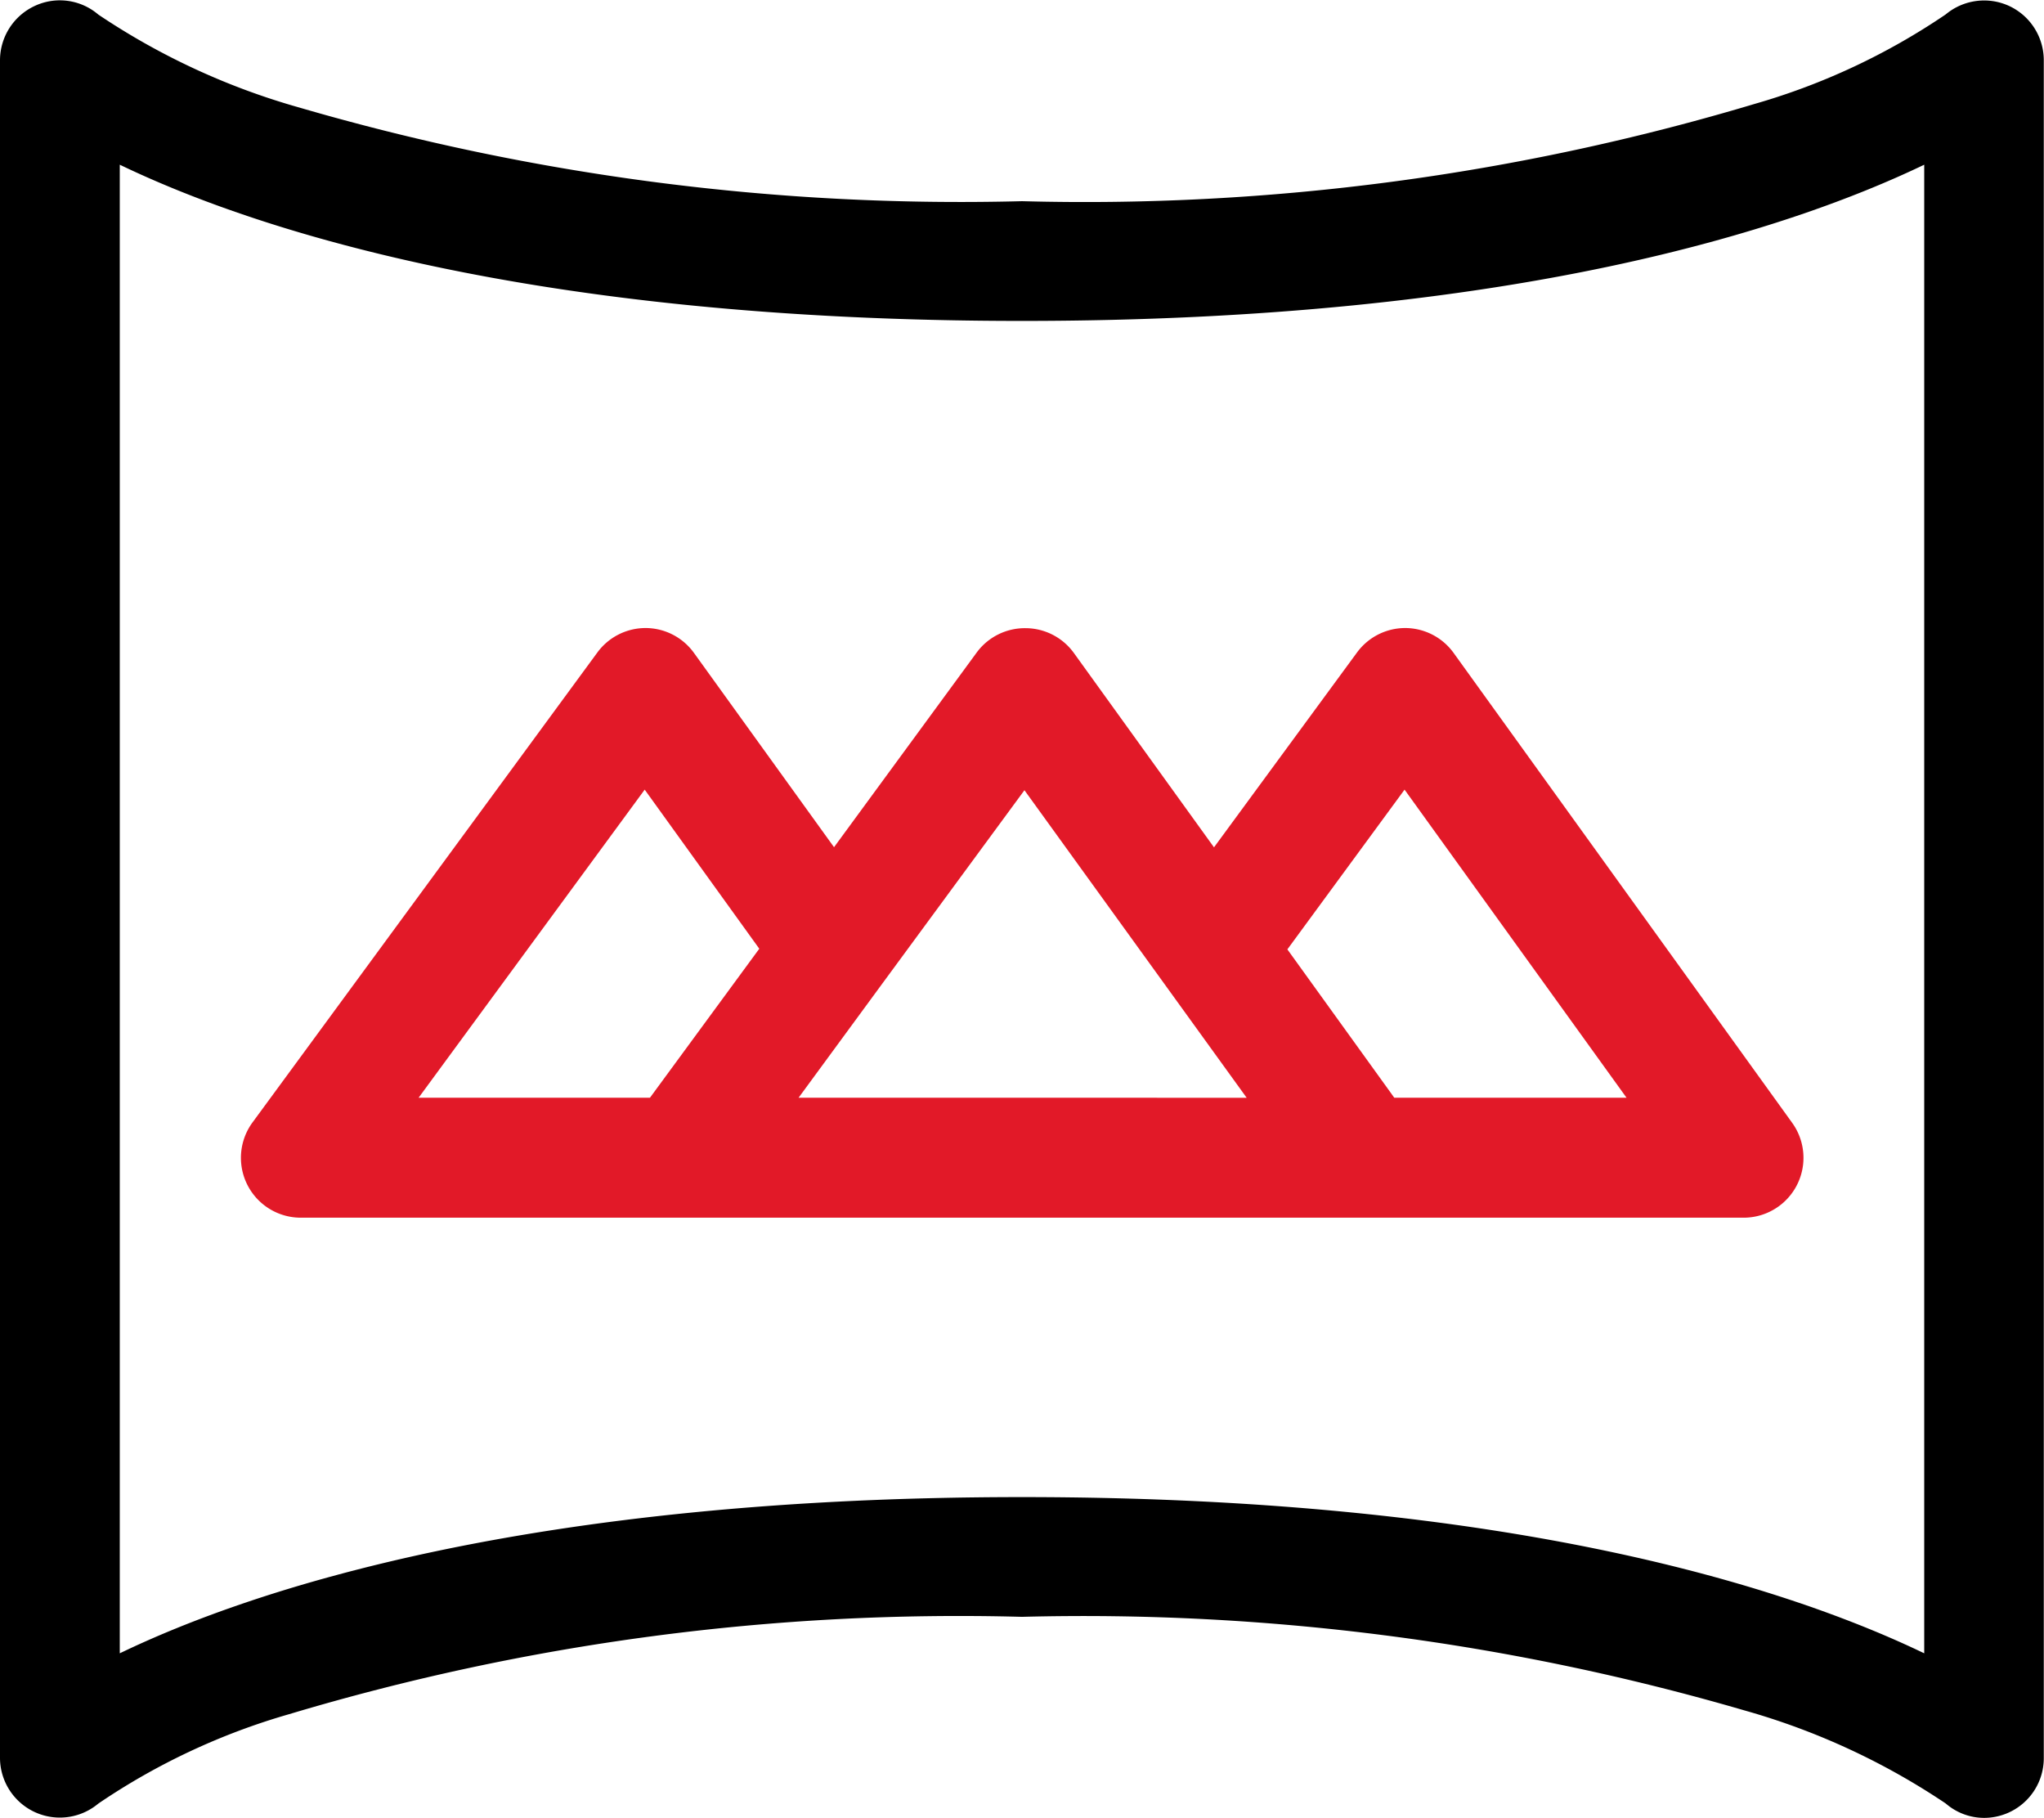
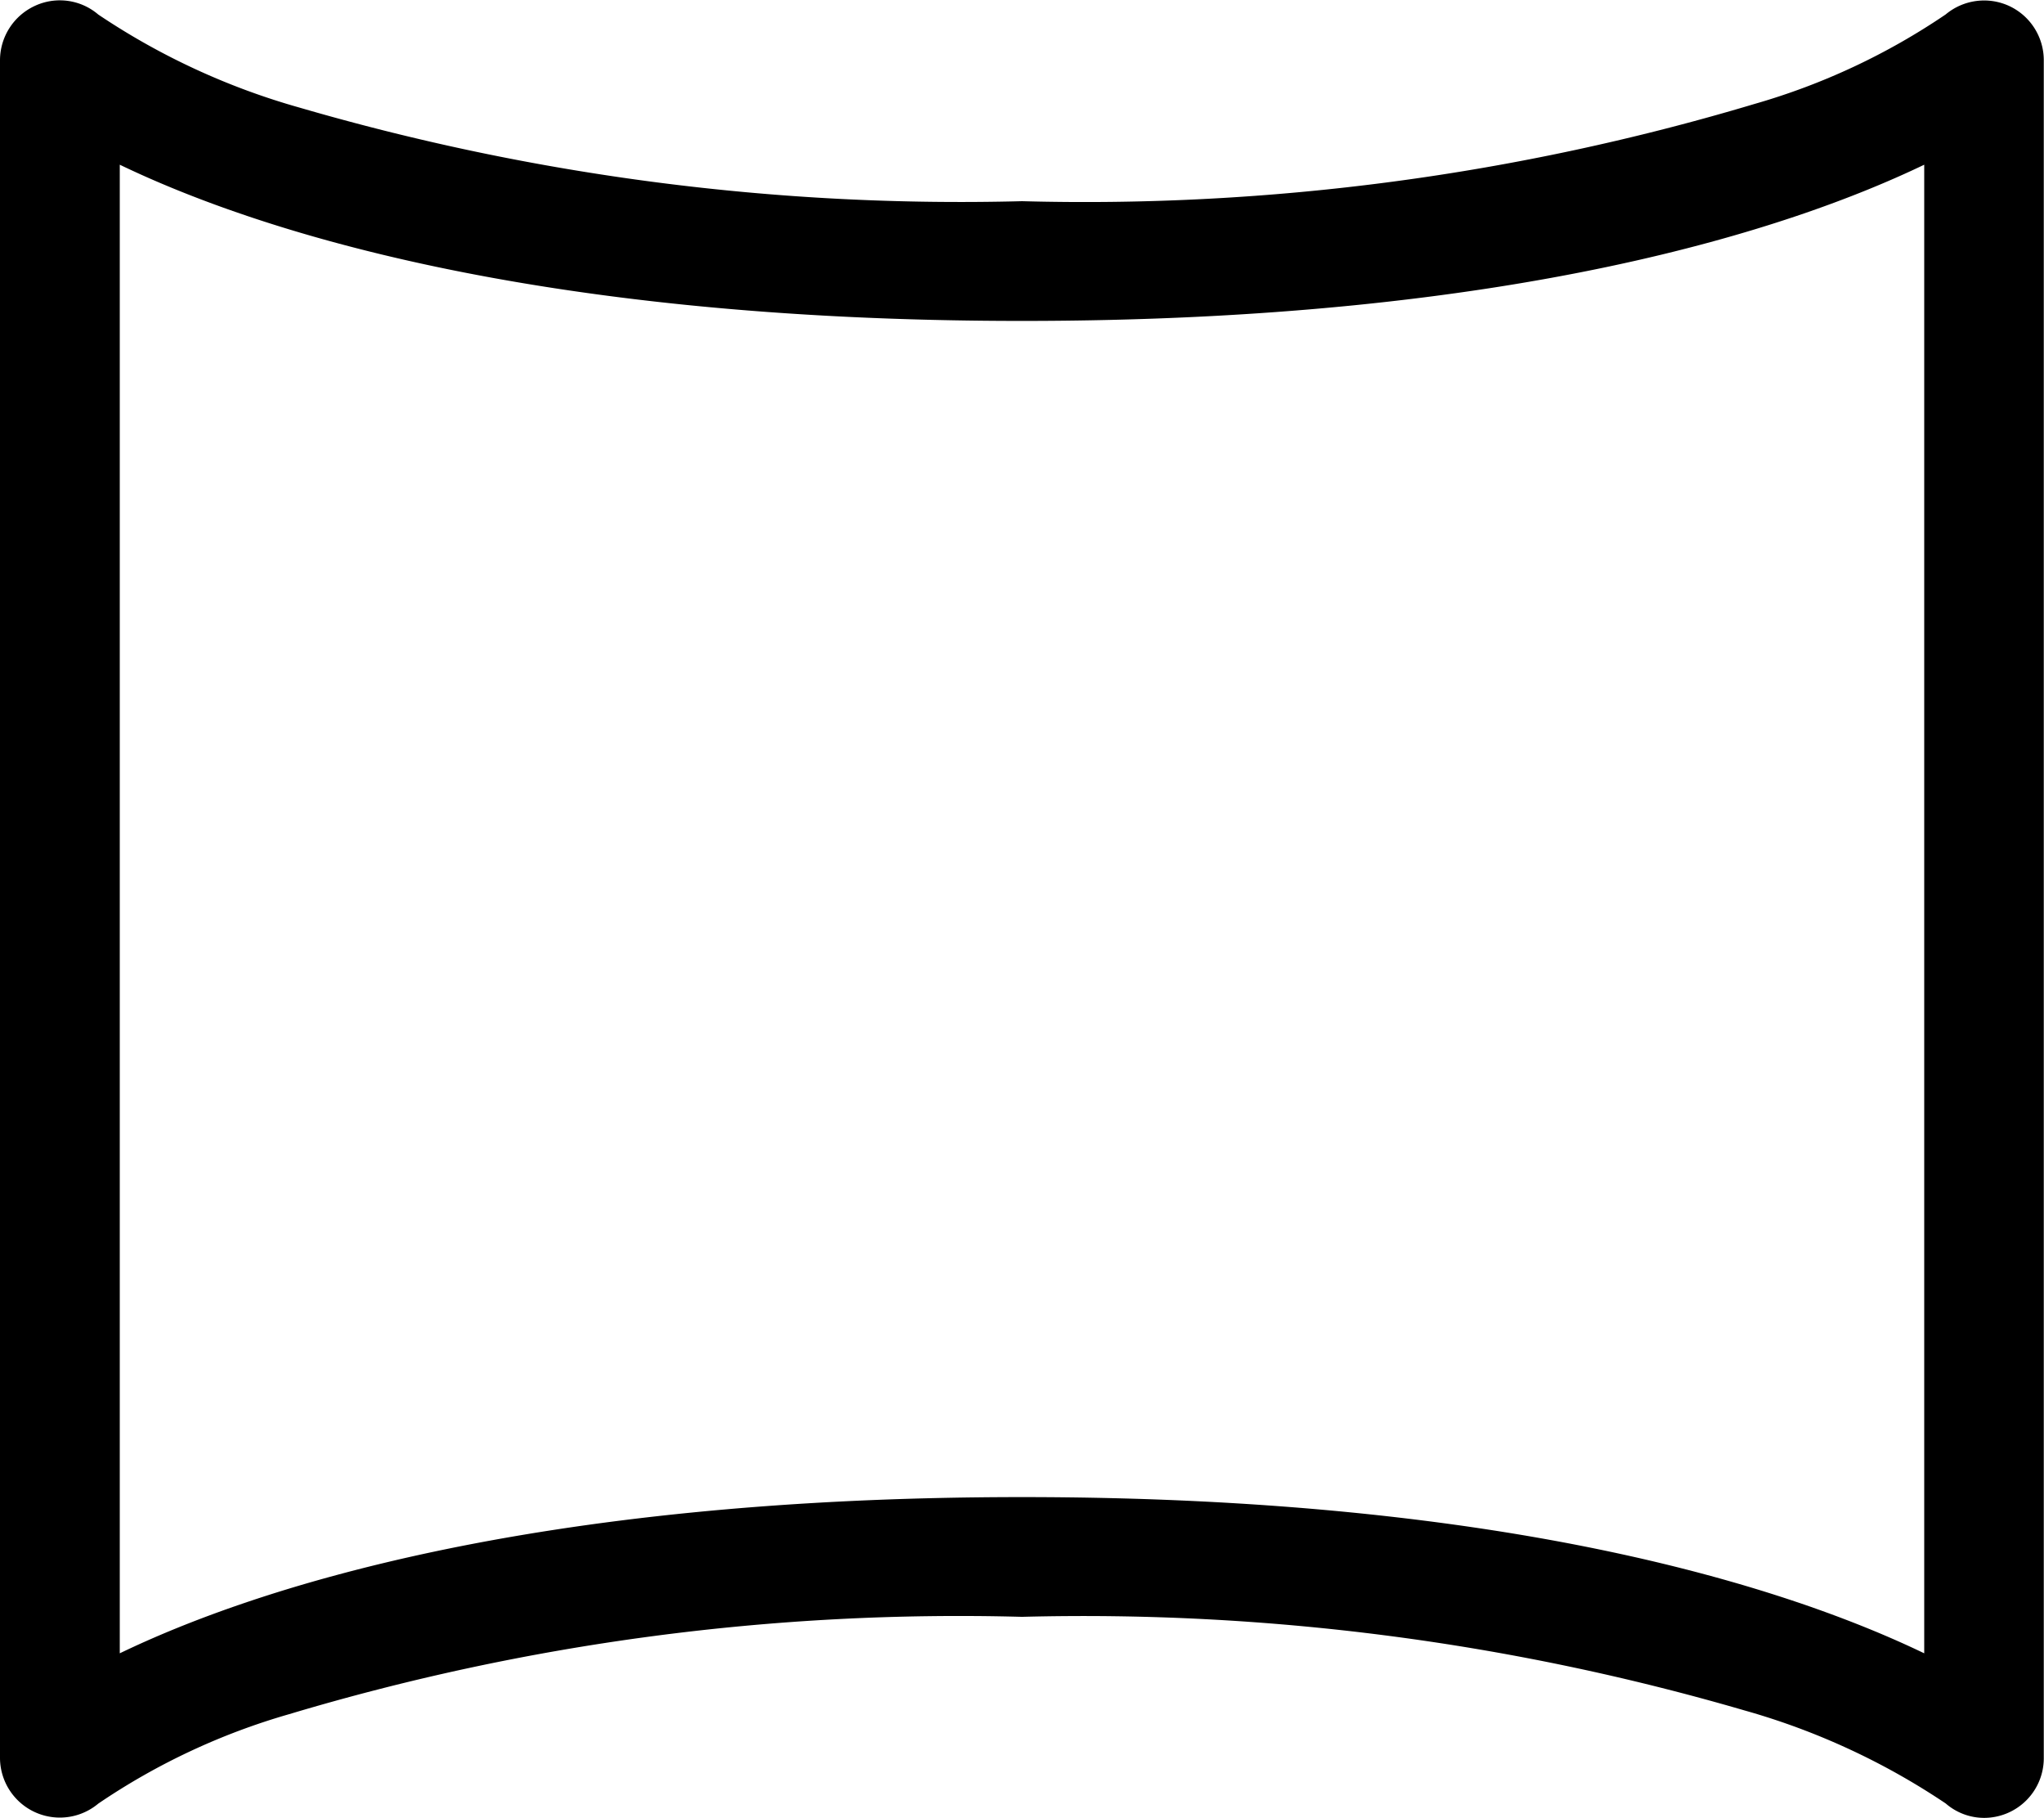
<svg xmlns="http://www.w3.org/2000/svg" width="28.414" height="25.265" viewBox="0 0 28.414 25.265">
  <g id="virtual" transform="translate(0 -28.367)">
    <path id="Path_7051" data-name="Path 7051" d="M27.934,28.452a.833.833,0,0,0-.886.115,9.274,9.274,0,0,1-2.656,1.244,32.458,32.458,0,0,1-10.185,1.352,32.841,32.841,0,0,1-10.041-1.3,9.757,9.757,0,0,1-2.8-1.294.822.822,0,0,0-.882-.12A.834.834,0,0,0,0,29.206V52.794a.832.832,0,0,0,1.366.639,9.274,9.274,0,0,1,2.656-1.244,32.46,32.46,0,0,1,10.185-1.352,32.841,32.841,0,0,1,10.041,1.3,9.76,9.76,0,0,1,2.8,1.294.815.815,0,0,0,.532.2.83.83,0,0,0,.831-.839V29.206A.832.832,0,0,0,27.934,28.452ZM26.749,51.344c-1.837-.884-5.689-2.171-12.542-2.171S3.5,50.46,1.665,51.344V30.656c1.837.884,5.689,2.171,12.542,2.171s10.7-1.287,12.542-2.171Z" />
-     <path id="Path_7052" data-name="Path 7052" d="M70.485,185.941,68.5,188.649l-1.947-2.7a.832.832,0,0,0-.672-.346h0a.832.832,0,0,0-.671.34l-4.793,6.53a.832.832,0,0,0,.671,1.325H81.144a.832.832,0,0,0,.675-1.319l-4.706-6.53a.833.833,0,0,0-.672-.346h0a.832.832,0,0,0-.671.34l-1.988,2.708-1.947-2.7a.832.832,0,0,0-.672-.346h0A.832.832,0,0,0,70.485,185.941Zm-4.617,1.908,1.593,2.211-1.52,2.071H62.725Zm8.934,2.22,1.629-2.22,3.086,4.282H76.288l-.042-.059Zm-.566,2.062H68.007l1.155-1.574,0,0,1.985-2.7Z" transform="translate(-56.906 -148.508)" fill="#e21928" />
  </g>
</svg>